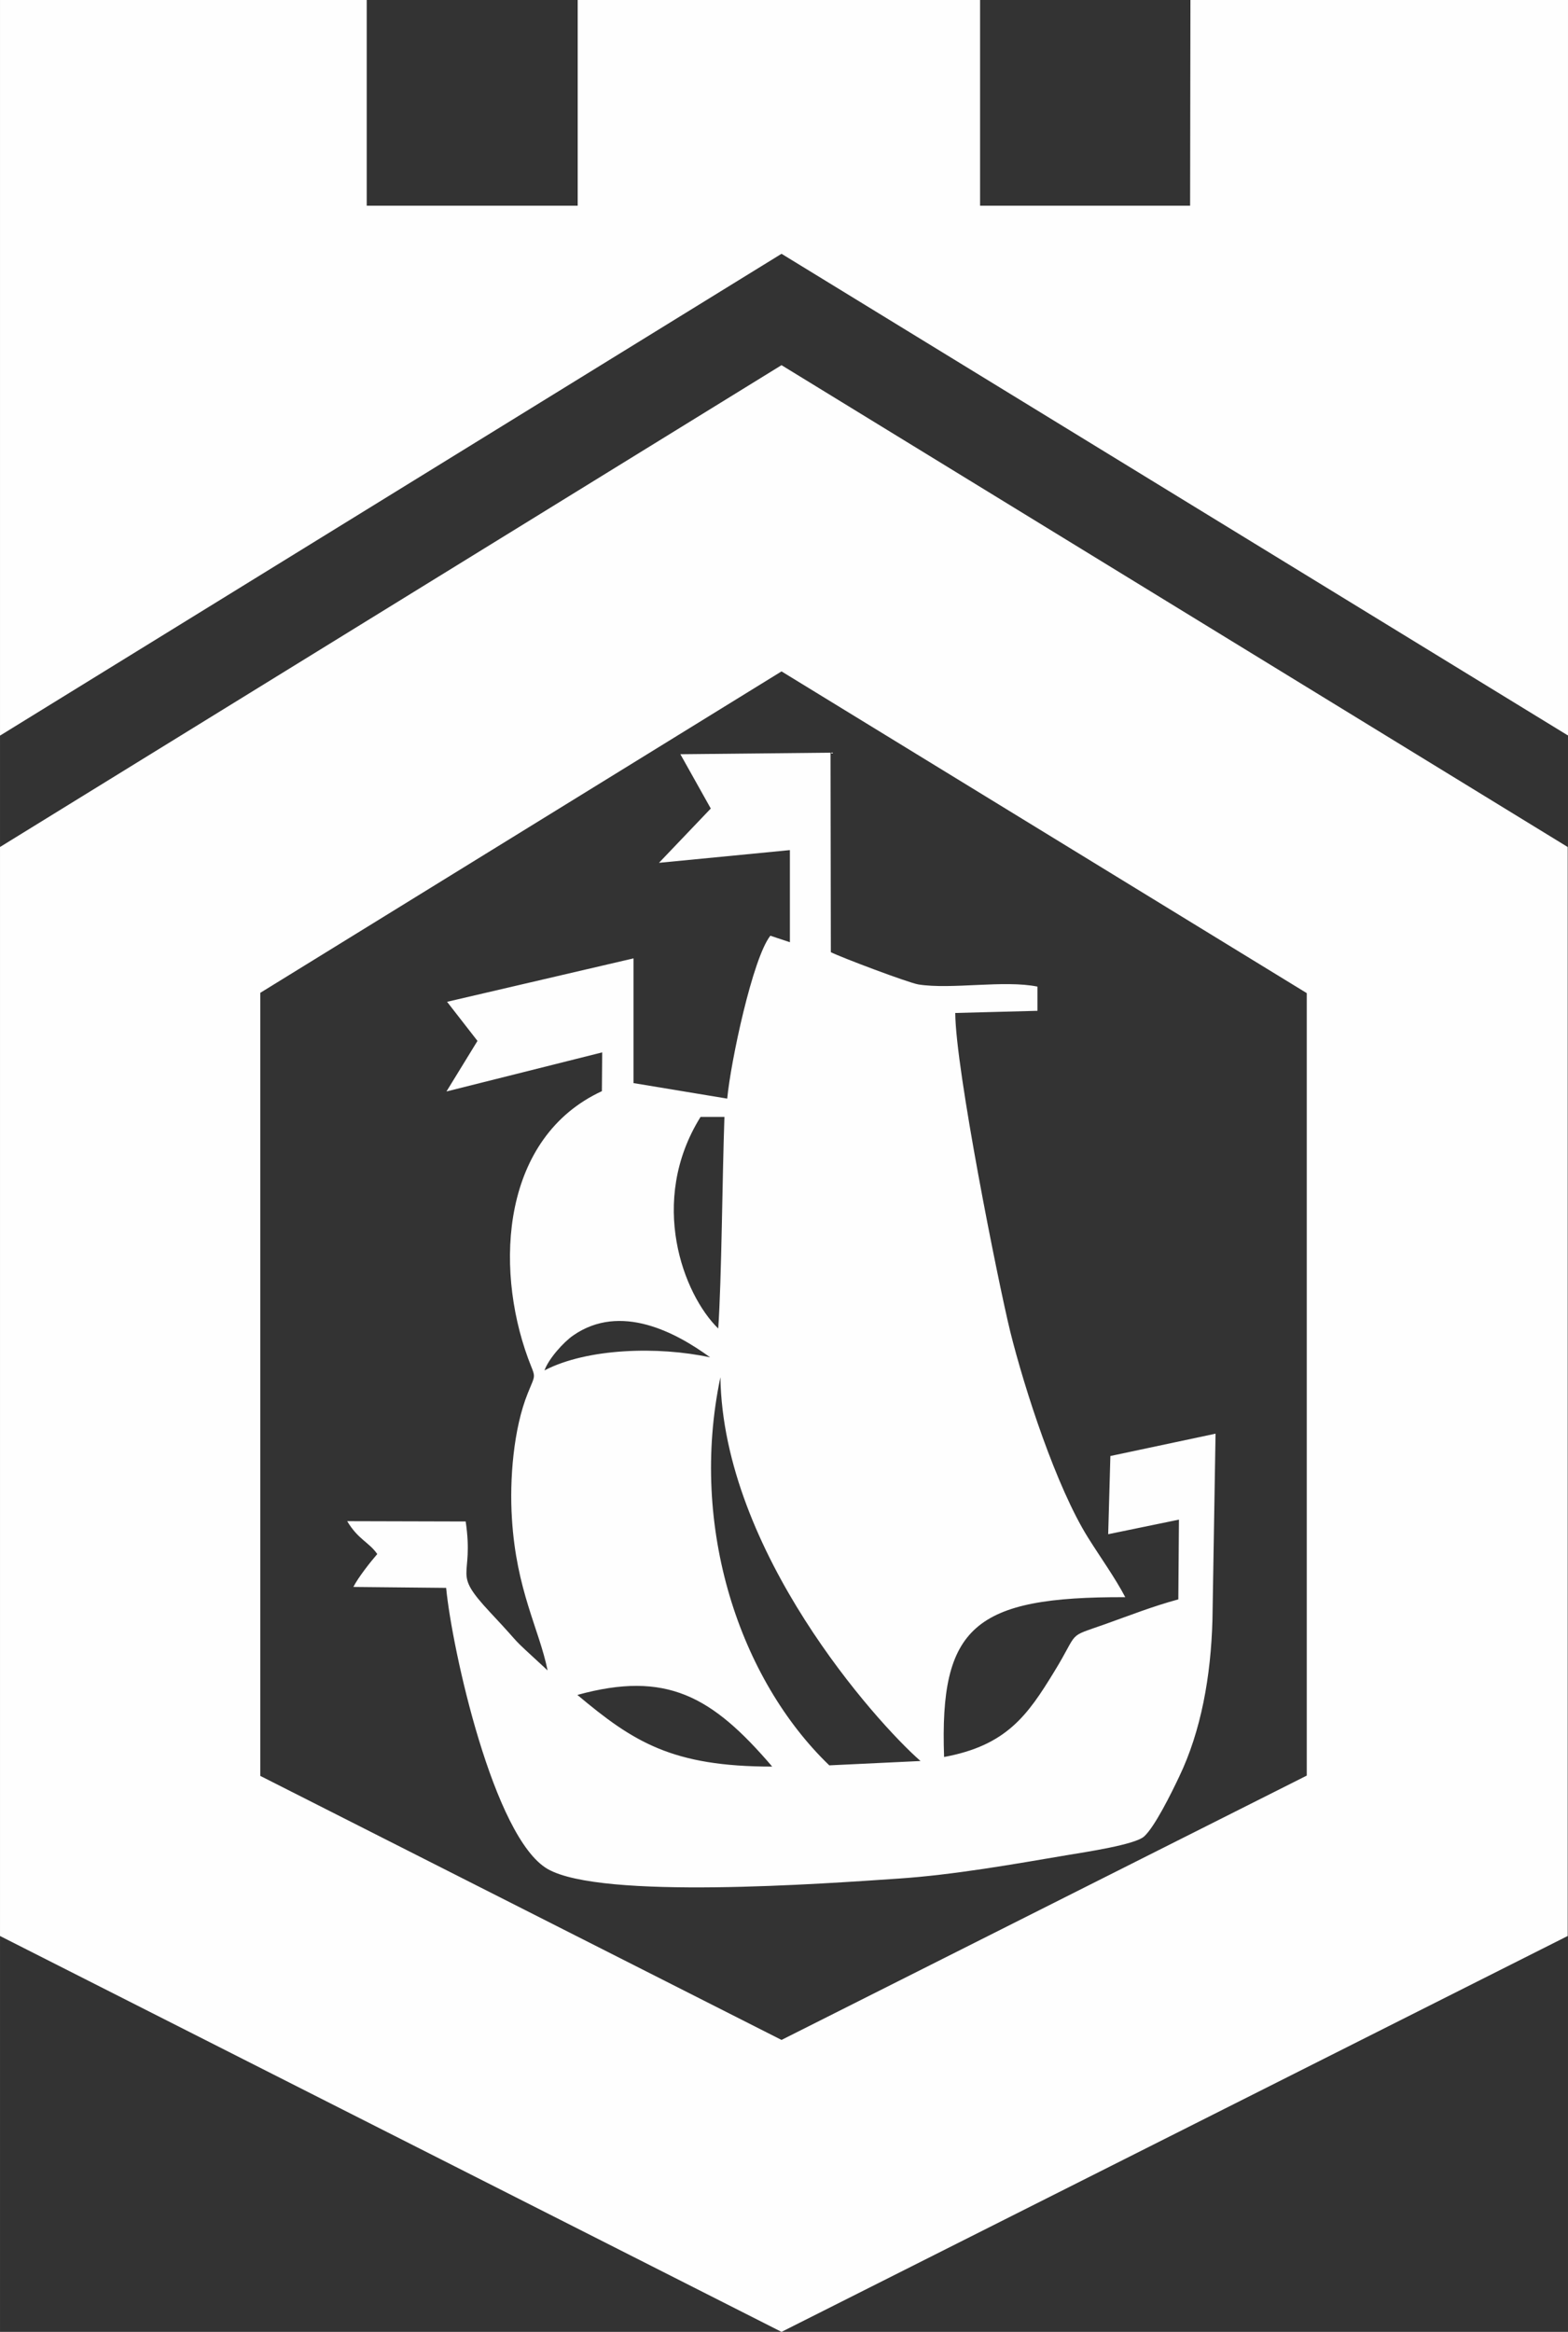
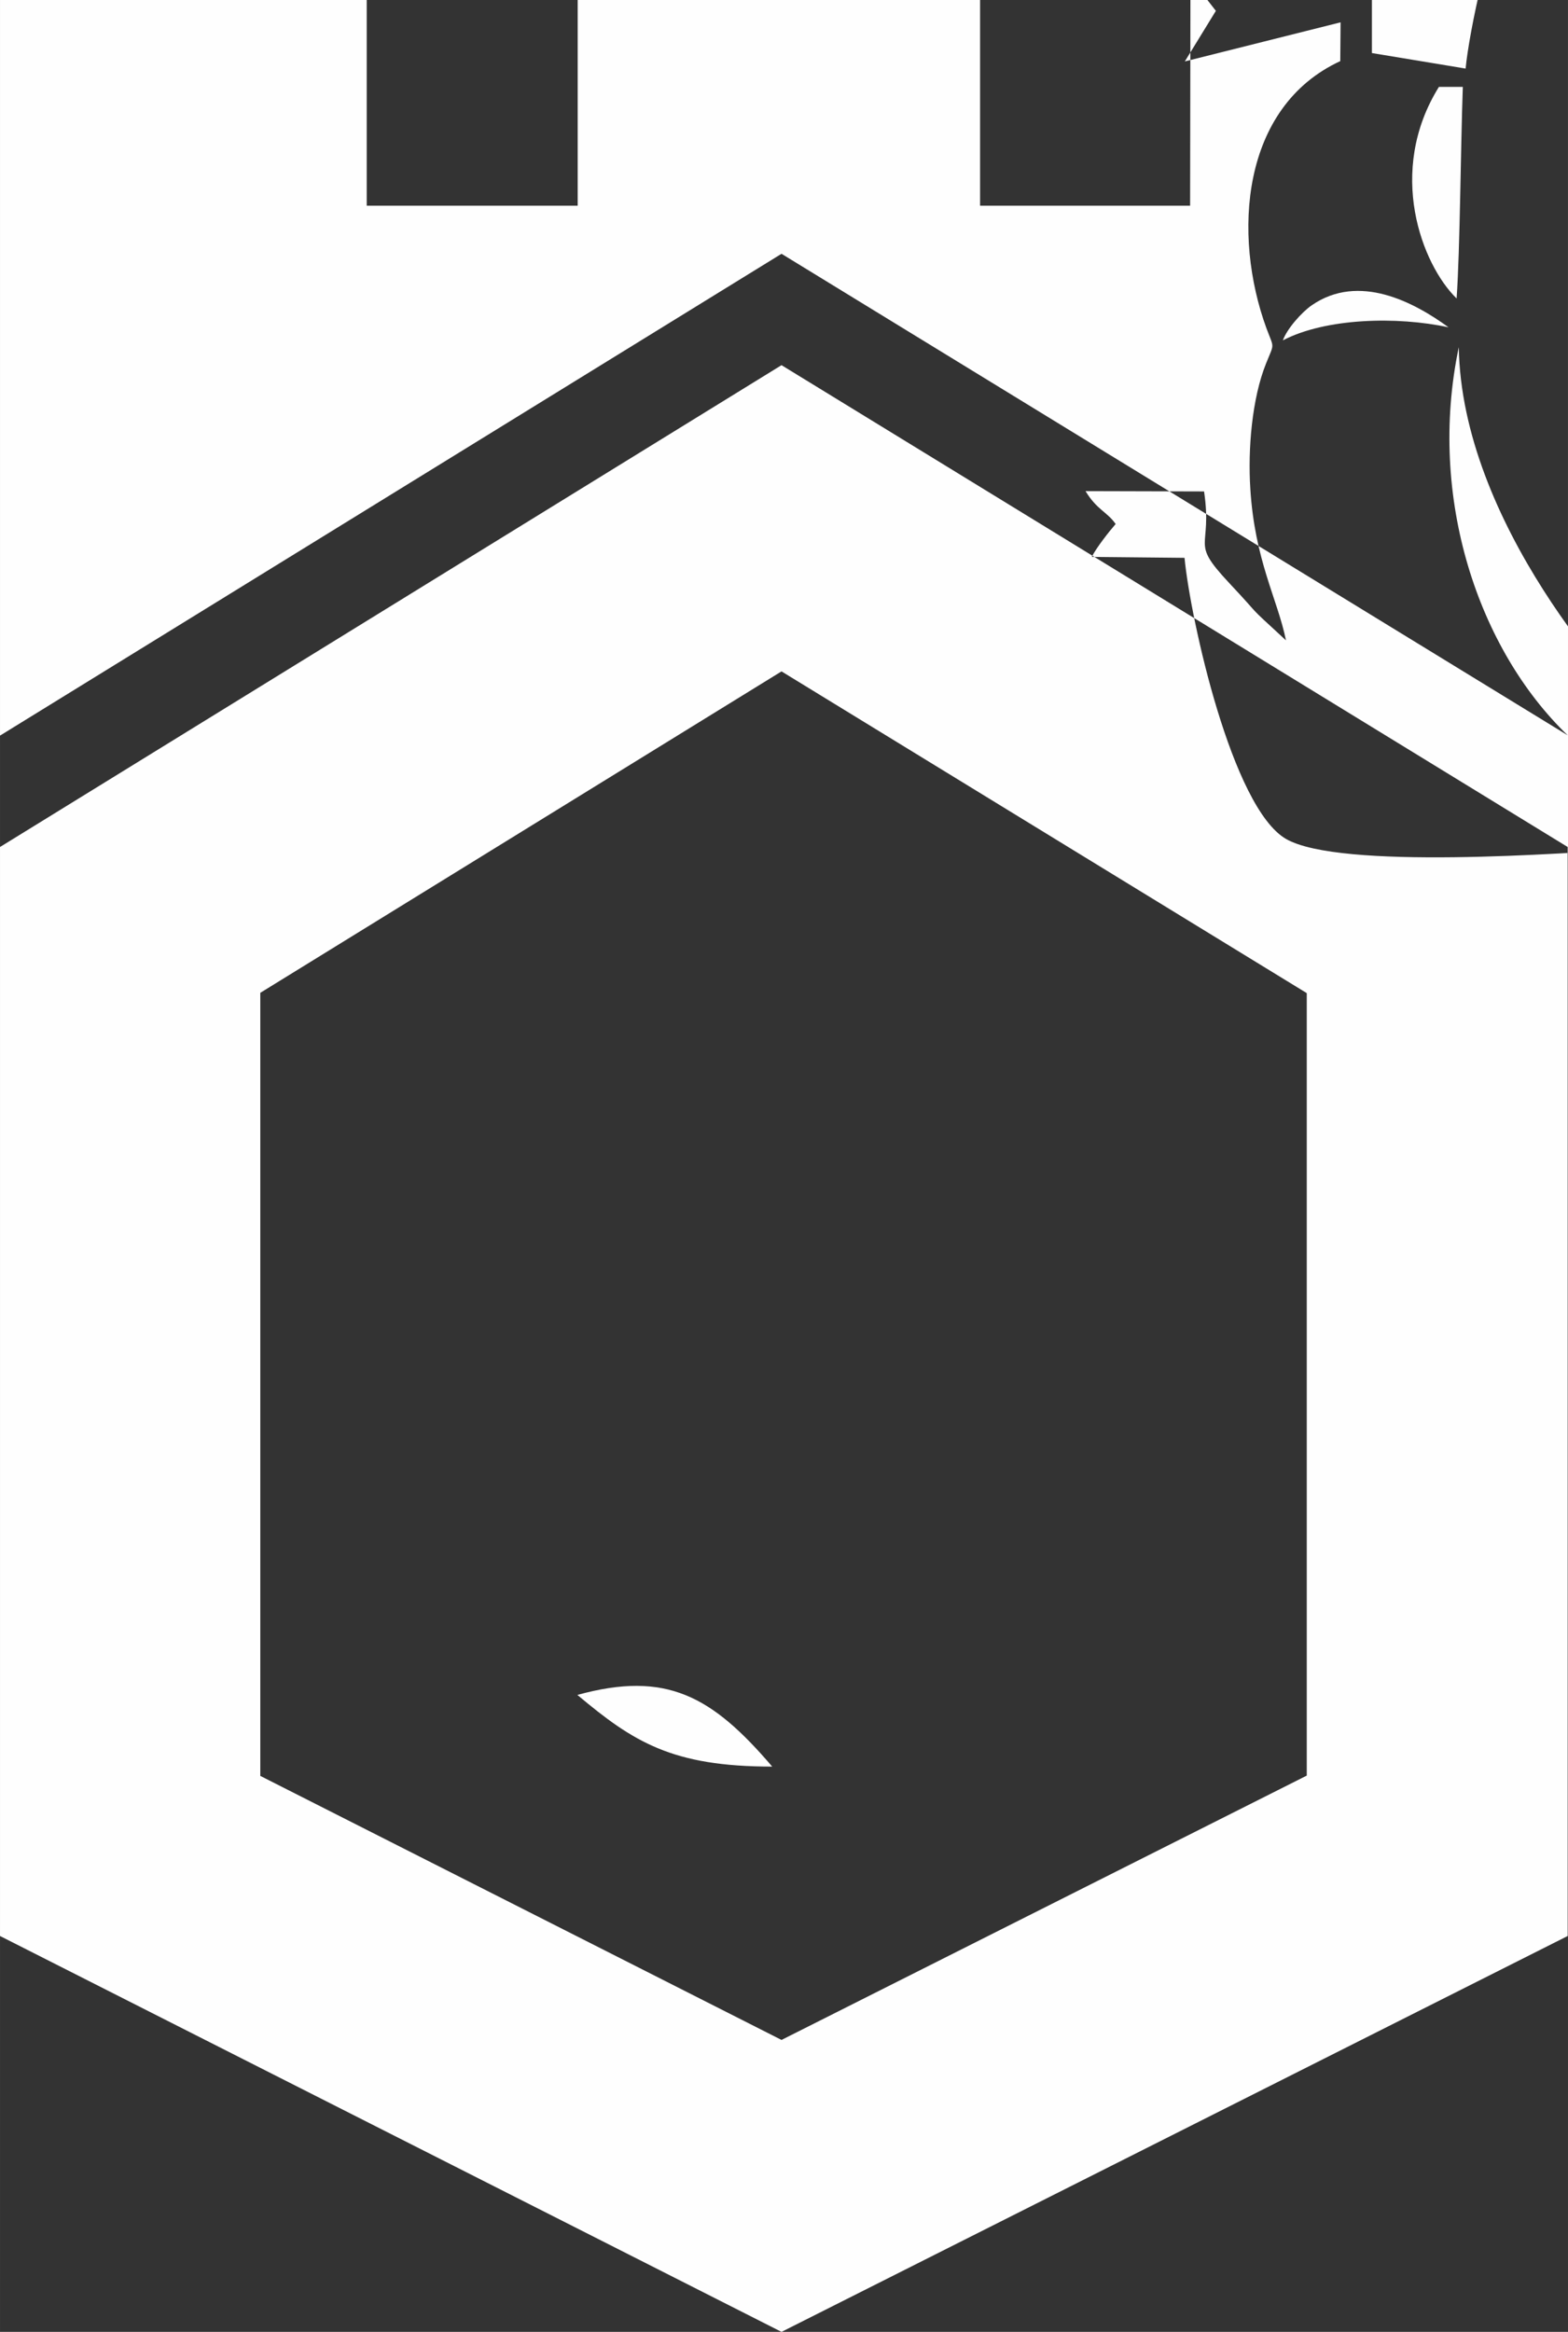
<svg xmlns="http://www.w3.org/2000/svg" xml:space="preserve" width="22.442mm" height="33.374mm" version="1.1" style="shape-rendering:geometricPrecision; text-rendering:geometricPrecision; image-rendering:optimizeQuality; fill-rule:evenodd; clip-rule:evenodd" viewBox="0 0 50.54 75.16">
  <rect x="0" y="0" width="50.54" height="75.16" fill="#333333" stroke="none" />
  <defs>
    <style type="text/css">
   
    .fil0 {fill:#FEFEFE}
   
  </style>
  </defs>
  <g id="Layer_x0020_1">
-     <path class="fil0" d="M18.61 54.63c2.87,-0.79 4.34,0.04 6.28,2.31 -3.22,-0 -4.47,-0.79 -6.28,-2.31zm31.92 -27.33l0 35.1 -25.34 12.76 -25.19 -12.76 0 -35.1 25.19 -15.53 25.34 15.53zm-8.41 4.71l-16.93 -10.37 -16.8 10.36 0 25.24 16.8 8.51 16.93 -8.52 0 -25.22zm8.41 -8.31l-25.34 -15.52 -25.19 15.53 0 -23.71 11.82 0 0 6.63 6.8 -0 0 -6.63 12.97 0 0 6.63 6.77 0 0.01 -6.63 12.17 0 0 23.7zm-23.8 33.2c-2.87,-2.76 -4.53,-7.65 -3.51,-12.51 0.09,5.61 5.01,11.11 6.45,12.37l-2.94 0.14zm-9.18 -12.73c0.13,-0.37 0.61,-0.91 0.93,-1.13 1.52,-1.05 3.3,-0.1 4.41,0.71 -1.66,-0.36 -3.96,-0.3 -5.34,0.42zm5.6 -1.35c-1.12,-1.09 -2.27,-4.09 -0.57,-6.82l0.77 0c-0.07,1.95 -0.09,5.24 -0.2,6.82zm12.57 6.63l2.28 -0.47 -0.02 2.57c-0.84,0.23 -1.52,0.5 -2.36,0.8 -1.27,0.45 -0.81,0.18 -1.64,1.53 -0.86,1.41 -1.54,2.38 -3.55,2.75 -0.15,-4.2 0.97,-5.17 5.84,-5.15 -0.33,-0.63 -0.8,-1.28 -1.2,-1.92 -1.02,-1.63 -2.04,-4.76 -2.51,-6.65 -0.4,-1.64 -1.76,-8.45 -1.77,-10.26l2.65 -0.07 0 -0.78c-1.08,-0.22 -2.77,0.1 -3.84,-0.07 -0.34,-0.06 -2.51,-0.88 -2.82,-1.04l-0.01 -6.43 -4.84 0.05 0.98 1.75 -1.67 1.75 4.22 -0.41 0 2.97 -0.63 -0.21c-0.57,0.72 -1.28,4.07 -1.39,5.25l-3.02 -0.5 0 -4.02 -6.01 1.4 0.98 1.26 -1 1.63 5.02 -1.26 -0.01 1.25c-3.2,1.48 -3.48,5.6 -2.38,8.61 0.25,0.67 0.26,0.46 -0.01,1.13 -0.46,1.14 -0.59,2.78 -0.51,4.03 0.14,2.32 0.88,3.57 1.15,4.9 -1.42,-1.31 -0.63,-0.57 -1.85,-1.87 -1.27,-1.36 -0.51,-1.03 -0.79,-2.93l-3.82 -0.01c0.36,0.6 0.7,0.67 0.97,1.06 -0.21,0.24 -0.62,0.76 -0.77,1.06l2.99 0.03c0.19,1.98 1.53,8.05 3.27,9.06 1.73,1 8.94,0.47 11.31,0.31 1.78,-0.12 3.69,-0.46 5.46,-0.76 0.53,-0.09 2.17,-0.33 2.46,-0.6 0.34,-0.31 0.87,-1.38 1.13,-1.93 0.7,-1.46 1.02,-3.22 1.07,-5.05l0.1 -6 -3.39 0.72 -0.07 2.5z" />
+     <path class="fil0" d="M18.61 54.63c2.87,-0.79 4.34,0.04 6.28,2.31 -3.22,-0 -4.47,-0.79 -6.28,-2.31zm31.92 -27.33l0 35.1 -25.34 12.76 -25.19 -12.76 0 -35.1 25.19 -15.53 25.34 15.53zm-8.41 4.71l-16.93 -10.37 -16.8 10.36 0 25.24 16.8 8.51 16.93 -8.52 0 -25.22zm8.41 -8.31l-25.34 -15.52 -25.19 15.53 0 -23.71 11.82 0 0 6.63 6.8 -0 0 -6.63 12.97 0 0 6.63 6.77 0 0.01 -6.63 12.17 0 0 23.7zc-2.87,-2.76 -4.53,-7.65 -3.51,-12.51 0.09,5.61 5.01,11.11 6.45,12.37l-2.94 0.14zm-9.18 -12.73c0.13,-0.37 0.61,-0.91 0.93,-1.13 1.52,-1.05 3.3,-0.1 4.41,0.71 -1.66,-0.36 -3.96,-0.3 -5.34,0.42zm5.6 -1.35c-1.12,-1.09 -2.27,-4.09 -0.57,-6.82l0.77 0c-0.07,1.95 -0.09,5.24 -0.2,6.82zm12.57 6.63l2.28 -0.47 -0.02 2.57c-0.84,0.23 -1.52,0.5 -2.36,0.8 -1.27,0.45 -0.81,0.18 -1.64,1.53 -0.86,1.41 -1.54,2.38 -3.55,2.75 -0.15,-4.2 0.97,-5.17 5.84,-5.15 -0.33,-0.63 -0.8,-1.28 -1.2,-1.92 -1.02,-1.63 -2.04,-4.76 -2.51,-6.65 -0.4,-1.64 -1.76,-8.45 -1.77,-10.26l2.65 -0.07 0 -0.78c-1.08,-0.22 -2.77,0.1 -3.84,-0.07 -0.34,-0.06 -2.51,-0.88 -2.82,-1.04l-0.01 -6.43 -4.84 0.05 0.98 1.75 -1.67 1.75 4.22 -0.41 0 2.97 -0.63 -0.21c-0.57,0.72 -1.28,4.07 -1.39,5.25l-3.02 -0.5 0 -4.02 -6.01 1.4 0.98 1.26 -1 1.63 5.02 -1.26 -0.01 1.25c-3.2,1.48 -3.48,5.6 -2.38,8.61 0.25,0.67 0.26,0.46 -0.01,1.13 -0.46,1.14 -0.59,2.78 -0.51,4.03 0.14,2.32 0.88,3.57 1.15,4.9 -1.42,-1.31 -0.63,-0.57 -1.85,-1.87 -1.27,-1.36 -0.51,-1.03 -0.79,-2.93l-3.82 -0.01c0.36,0.6 0.7,0.67 0.97,1.06 -0.21,0.24 -0.62,0.76 -0.77,1.06l2.99 0.03c0.19,1.98 1.53,8.05 3.27,9.06 1.73,1 8.94,0.47 11.31,0.31 1.78,-0.12 3.69,-0.46 5.46,-0.76 0.53,-0.09 2.17,-0.33 2.46,-0.6 0.34,-0.31 0.87,-1.38 1.13,-1.93 0.7,-1.46 1.02,-3.22 1.07,-5.05l0.1 -6 -3.39 0.72 -0.07 2.5z" />
  </g>
</svg>